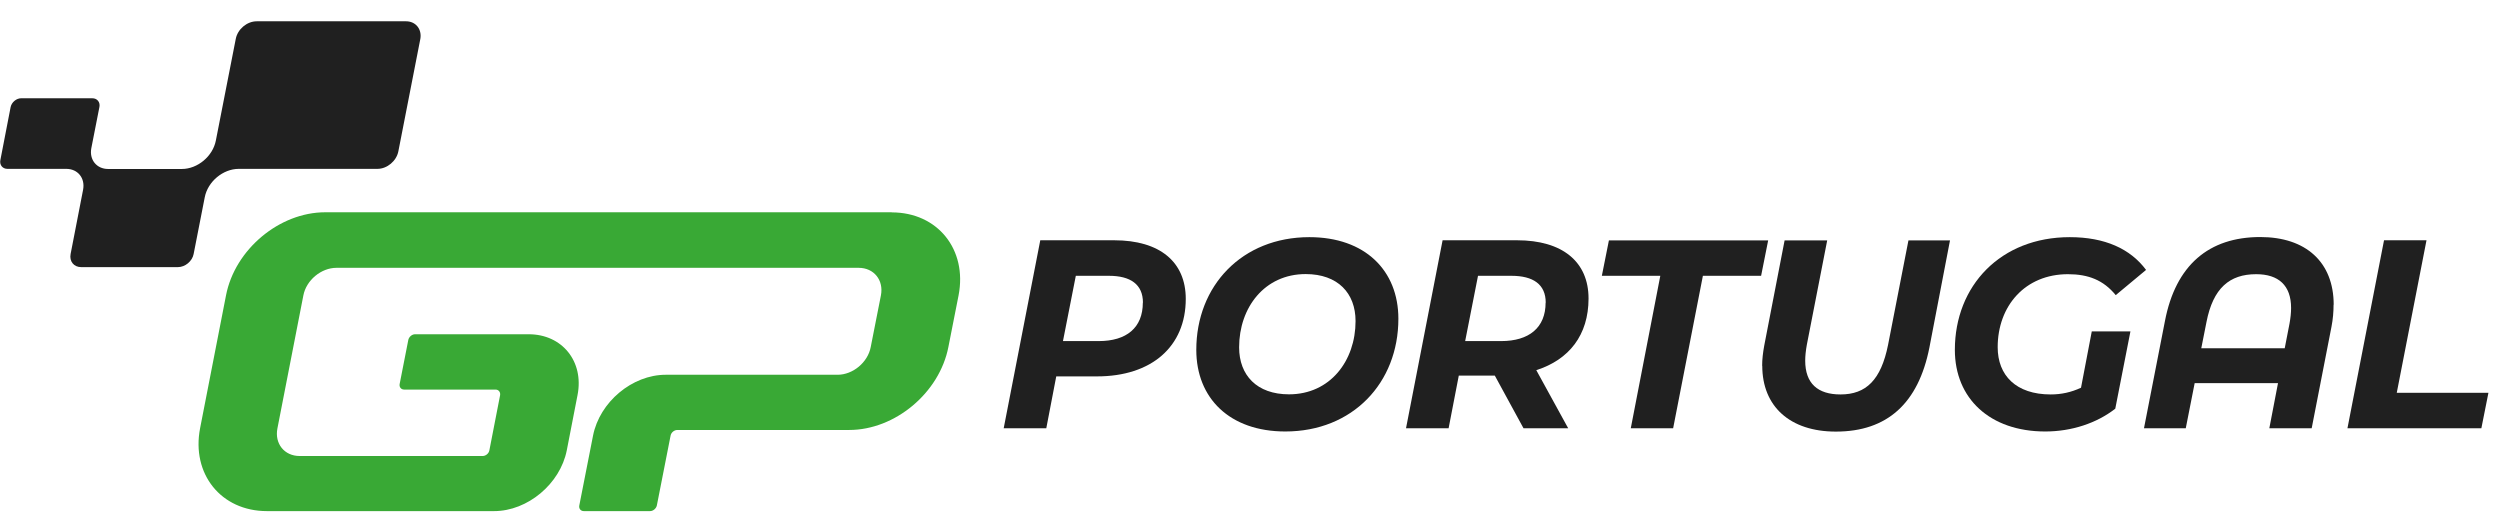
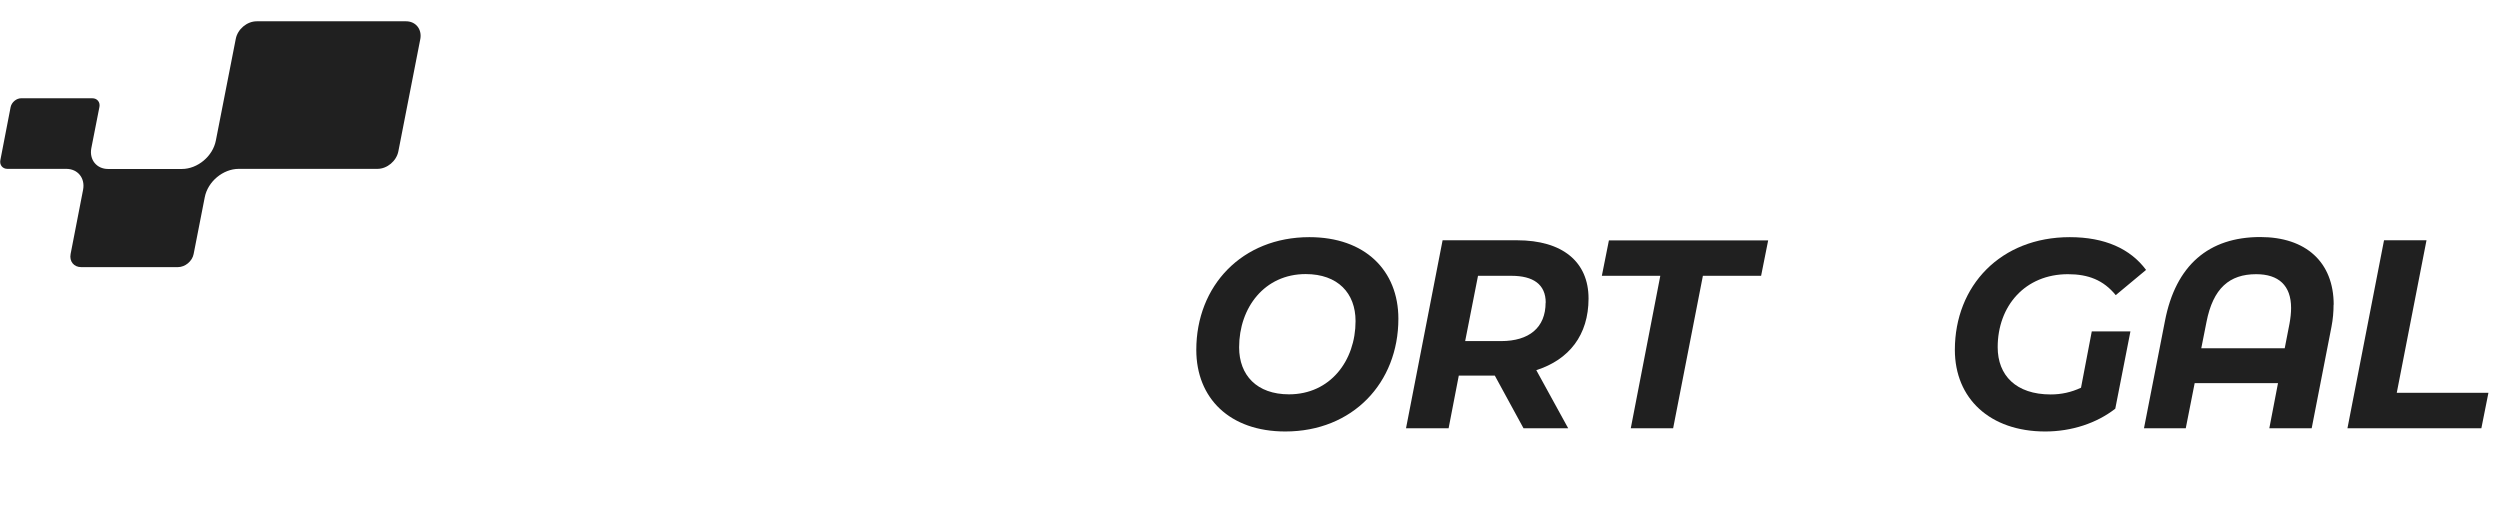
<svg xmlns="http://www.w3.org/2000/svg" id="a" width="216" height="46" viewBox="0 0 216 46">
-   <path d="M77.04,18.34H28.1c-3.96,0-7.8,3.21-8.57,7.17l-2.24,11.48c-.77,3.96,1.81,7.17,5.77,7.17h19.63c2.9,0,5.71-2.36,6.28-5.25l.93-4.78c.57-2.9-1.33-5.25-4.22-5.25h-9.82c-.26,0-.52.22-.58.48l-.75,3.82c-.05.26.12.48.39.48h7.9c.26,0,.43.22.39.48l-.93,4.78c-.05.26-.31.48-.58.48h-15.81c-1.32,0-2.18-1.07-1.92-2.39l2.24-11.48c.25-1.32,1.54-2.39,2.86-2.39h45.12c1.32,0,2.18,1.07,1.92,2.39l-.88,4.46c-.25,1.32-1.54,2.39-2.86,2.39h-14.85c-2.9,0-5.71,2.36-6.28,5.25l-1.19,6.05c-.05.26.12.48.39.48h5.73c.26,0,.52-.22.58-.48l1.19-6.05c.05-.26.31-.48.58-.48h14.85c3.96,0,7.8-3.21,8.57-7.17l.88-4.46c.77-3.96-1.81-7.17-5.77-7.17h0Z" fill="#39a935" />
  <path d="M35.1,1.84h-12.92c-.84,0-1.65.68-1.81,1.52l-1.72,8.78c-.26,1.36-1.58,2.46-2.94,2.46h-6.37c-.99,0-1.64-.8-1.45-1.8l.7-3.56c.08-.41-.19-.75-.61-.75H1.83c-.41,0-.82.34-.91.75L.03,13.84c-.08.41.19.75.61.75h5.09c.99,0,1.64.8,1.45,1.8h0l-1.08,5.56c-.12.63.28,1.13.91,1.13h8.36c.63,0,1.24-.51,1.36-1.13l.96-4.9c.26-1.36,1.58-2.46,2.94-2.46h11.98c.84,0,1.65-.68,1.81-1.52l1.9-9.72c.14-.83-.4-1.51-1.24-1.51Z" fill="#202020" />
-   <path d="M102.45,25.82c0,4.13-2.96,6.7-7.67,6.7h-3.52l-.86,4.48h-3.68l3.16-16.24h6.39c3.95,0,6.18,1.88,6.18,5.06ZM98.75,26.15c0-1.58-1.08-2.32-2.93-2.32h-2.87l-1.11,5.64h3.09c2.41,0,3.81-1.16,3.81-3.32Z" fill="#202020" />
  <path d="M103.36,30.23c0-5.54,3.95-9.74,9.77-9.74,4.81,0,7.69,2.88,7.69,7.05,0,5.54-3.95,9.74-9.77,9.74-4.81,0-7.69-2.88-7.69-7.05ZM117.12,27.74c0-2.41-1.53-4.06-4.31-4.06-3.56,0-5.75,2.9-5.75,6.33,0,2.41,1.53,4.06,4.31,4.06,3.56,0,5.75-2.9,5.75-6.33Z" fill="#202020" />
  <path d="M132.74,31.99l2.75,5.01h-3.86l-2.48-4.55h-3.11l-.88,4.55h-3.68l3.16-16.24h6.43c3.93,0,6.18,1.86,6.18,5.03s-1.69,5.29-4.51,6.19ZM133.55,26.15c0-1.58-1.08-2.32-2.96-2.32h-2.89l-1.11,5.64h3.11c2.41,0,3.84-1.16,3.84-3.32Z" fill="#202020" />
  <path d="M143.45,23.83h-5.05l.61-3.06h13.76l-.61,3.06h-5.03l-2.57,13.17h-3.66l2.55-13.17Z" fill="#202020" />
-   <path d="M152.25,31.6c0-.56.07-1.14.18-1.74l1.76-9.09h3.68l-1.76,9.02c-.09.51-.14.95-.14,1.37,0,1.97,1.08,2.92,3.05,2.92,2.21,0,3.5-1.25,4.11-4.29l1.76-9.02h3.59l-1.78,9.26c-.95,4.8-3.63,7.26-8.08,7.26-3.97,0-6.36-2.18-6.36-5.68Z" fill="#202020" />
  <path d="M180.73,28.63h3.34l-1.31,6.68c-1.6,1.25-3.77,1.97-6.05,1.97-4.78,0-7.81-2.85-7.81-7.05,0-5.54,3.95-9.74,9.93-9.74,3.02,0,5.23,1,6.59,2.83l-2.62,2.18c-1.06-1.3-2.37-1.81-4.13-1.81-3.7,0-6.07,2.74-6.07,6.31,0,2.43,1.58,4.08,4.58,4.08.93,0,1.78-.19,2.62-.58l.93-4.87Z" fill="#202020" />
  <path d="M201.62,26.33c0,.6-.05,1.23-.18,1.9l-1.71,8.77h-3.66l.75-3.9h-7.2l-.77,3.9h-3.61l1.81-9.26c.93-4.85,3.81-7.26,8.24-7.26,3.93,0,6.34,2.16,6.34,5.85ZM197.4,30.09l.41-2.11c.09-.49.14-.95.14-1.37,0-1.95-1.08-2.92-3.02-2.92-2.3,0-3.72,1.21-4.29,4.13l-.45,2.27h7.22Z" fill="#202020" />
  <path d="M205.97,20.76h3.68l-2.57,13.18h7.92l-.61,3.06h-11.57l3.16-16.24Z" fill="#202020" />
</svg>